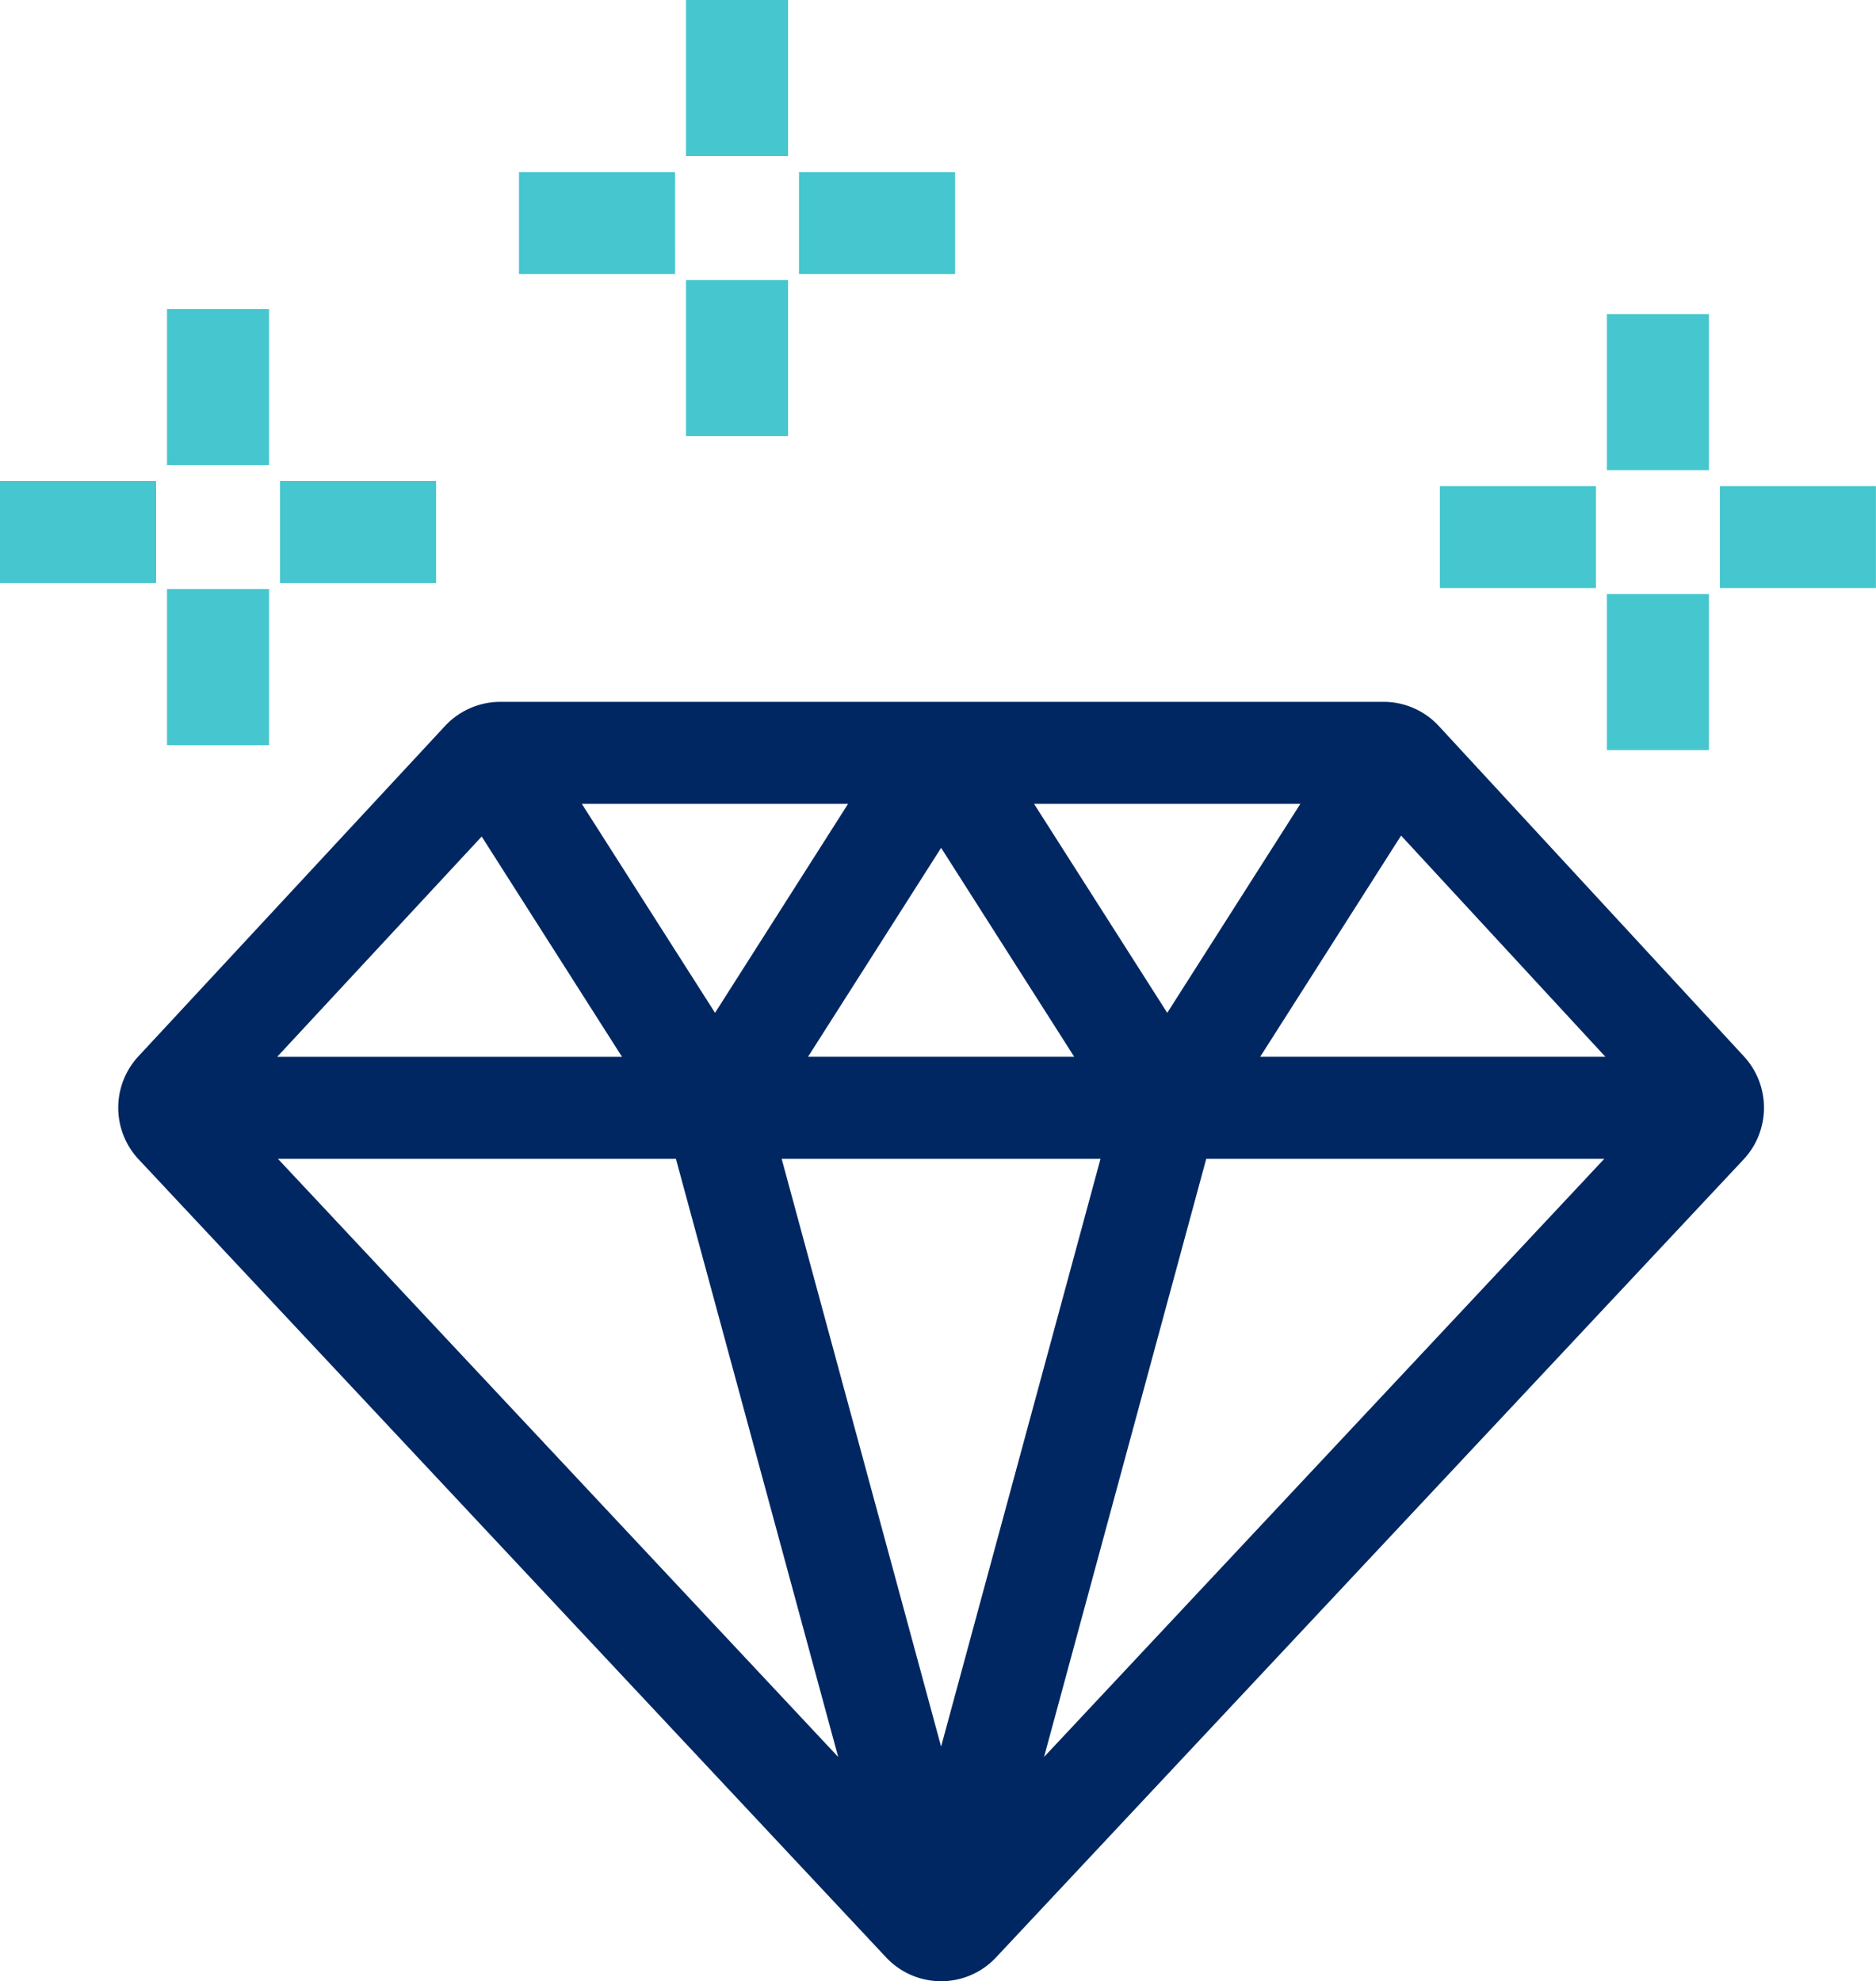
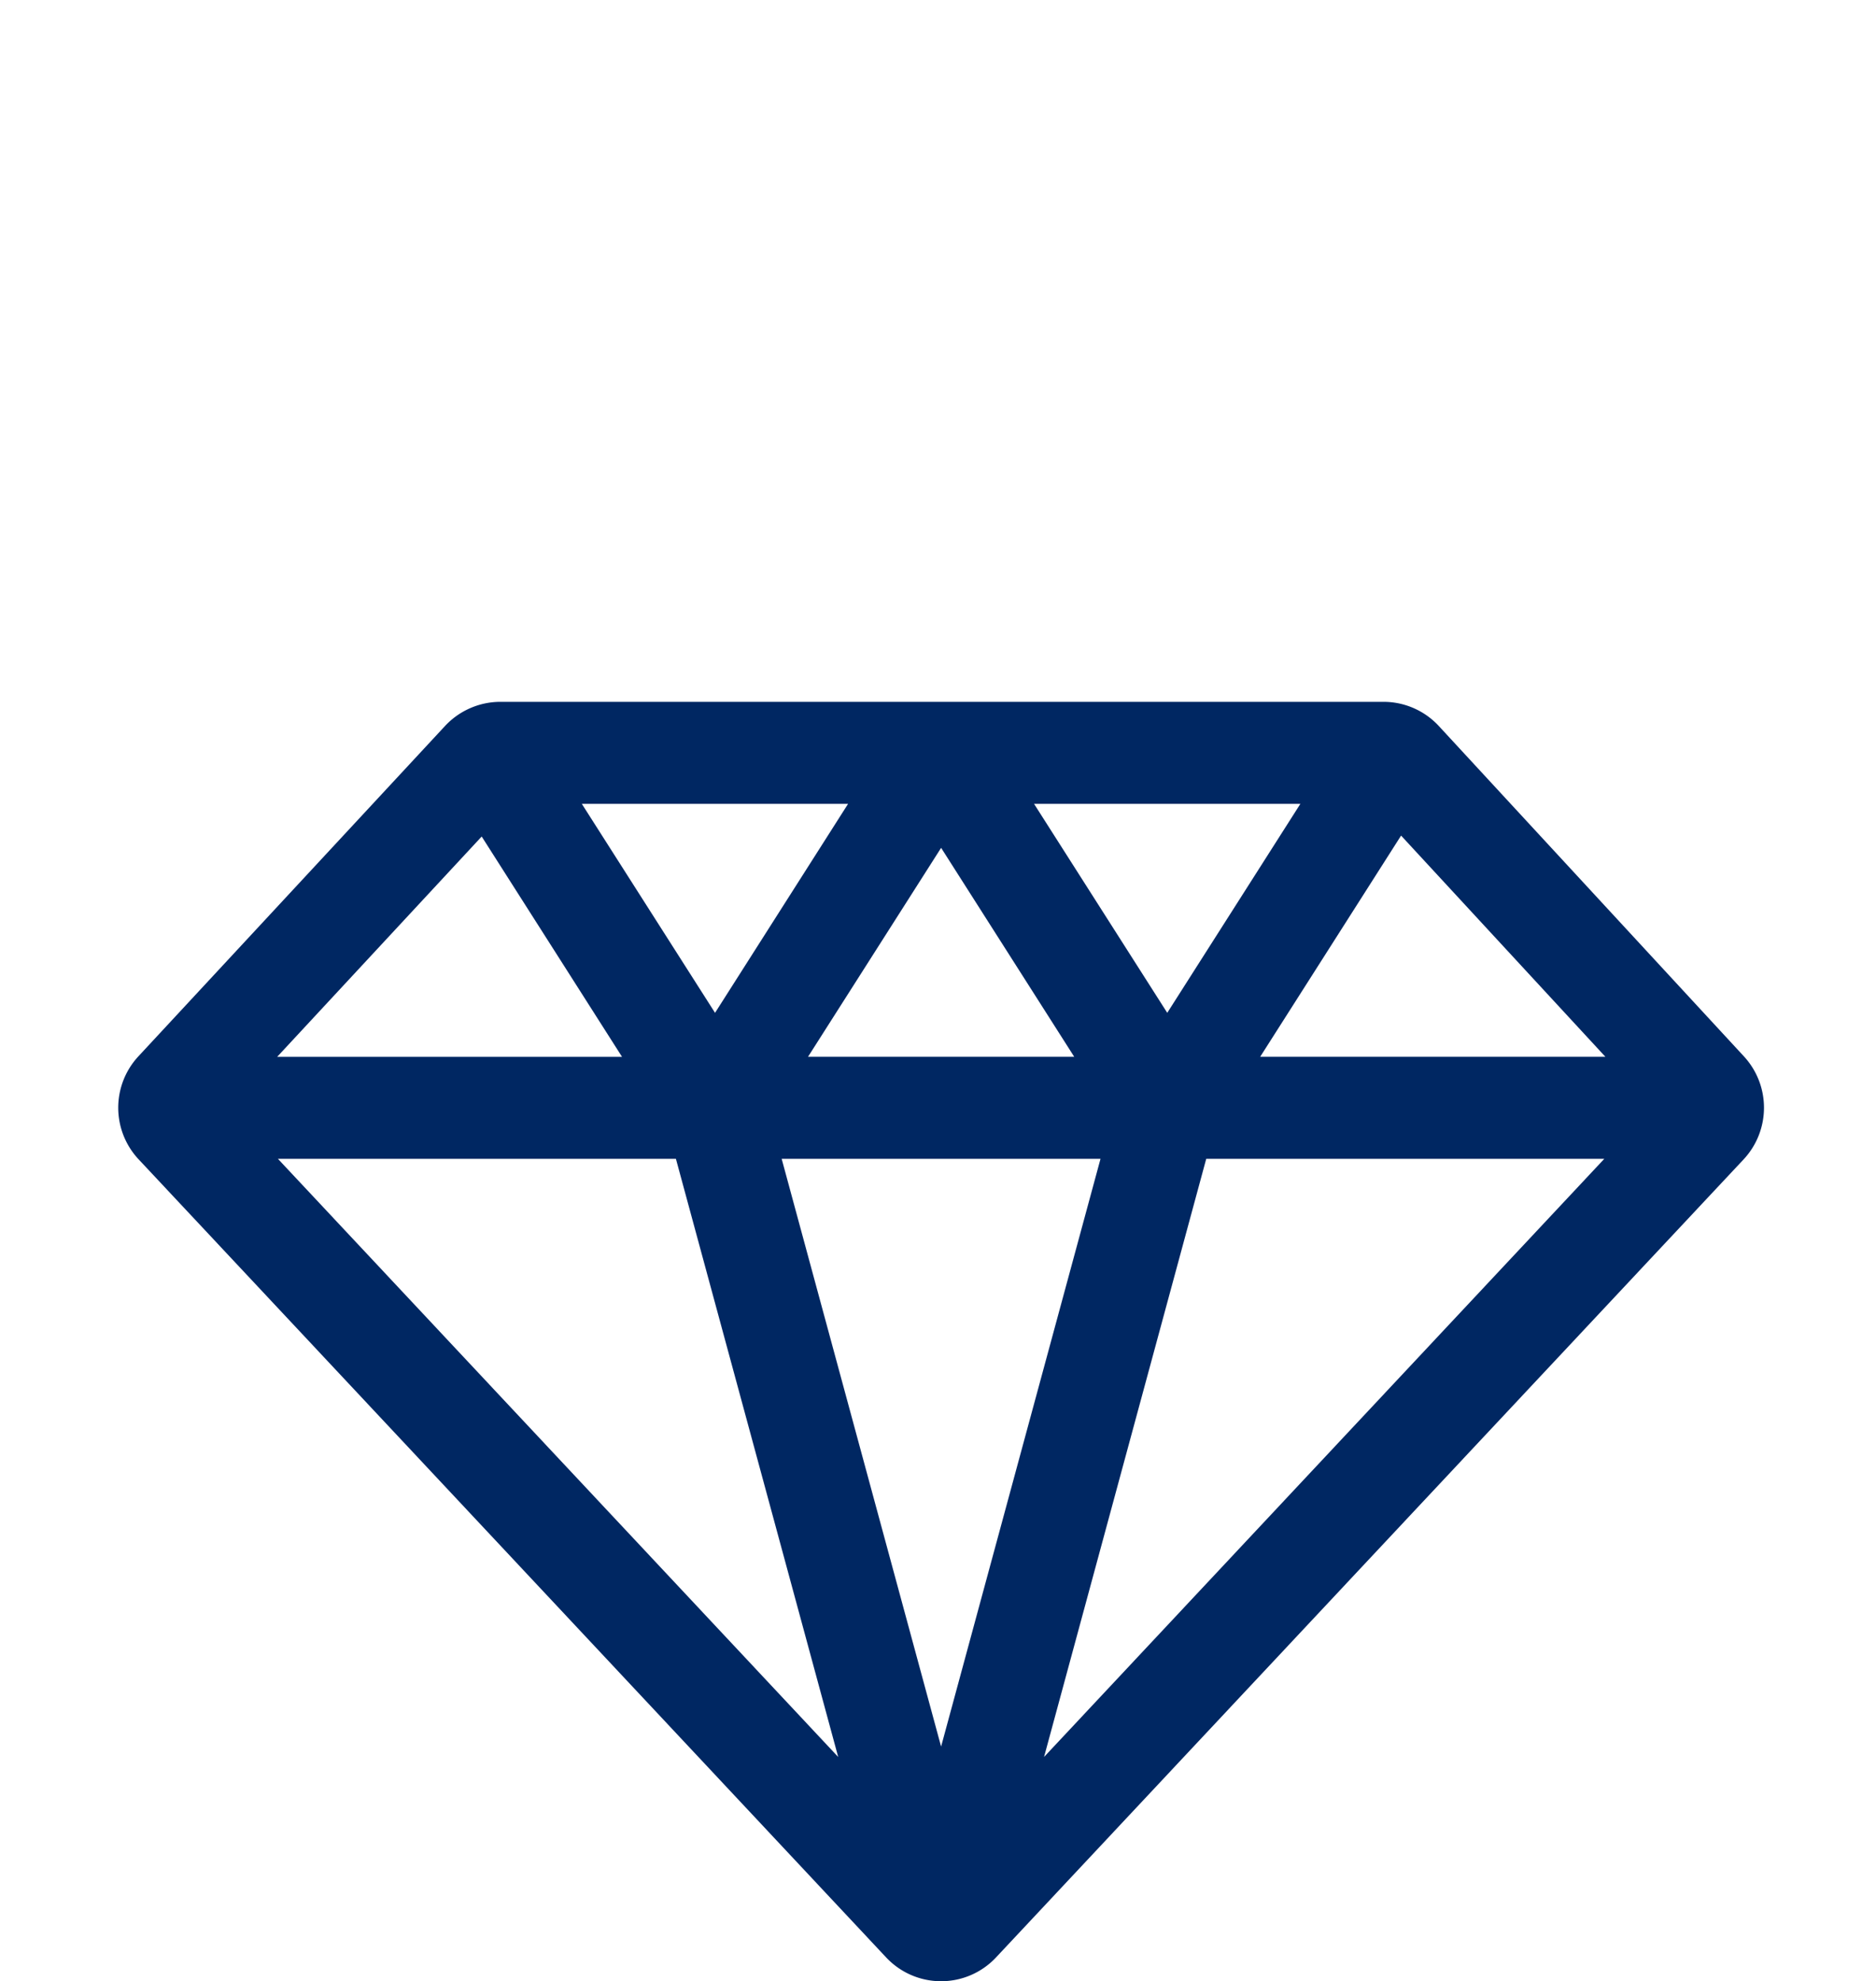
<svg xmlns="http://www.w3.org/2000/svg" id="Group_68" data-name="Group 68" width="78.391" height="82.791" viewBox="0 0 78.391 82.791">
  <path id="Path_9" data-name="Path 9" d="M119.142,29.446l-12.754-13.81a3.146,3.146,0,0,0-2.312-1.013H67.167a3.165,3.165,0,0,0-2.306,1.007L52.041,29.442a3.157,3.157,0,0,0,.008,4.292L83.29,67.089a3.146,3.146,0,0,0,4.595,0l31.247-33.357a3.164,3.164,0,0,0,.01-4.286m-39.115.01,5.562-8.732,5.562,8.732ZM92.249,33.72l-6.661,24.56L78.926,33.72ZM89.473,18.887H100.6l-5.562,8.732ZM76.142,27.619l-5.566-8.732H81.7Zm5.146,31.095L57.877,33.72h16.63ZM96.667,33.72H113.3L89.89,58.714Zm2.254-4.264,5.888-9.244,8.538,9.244ZM66.391,20.251l5.864,9.206H57.845Z" transform="translate(-46.263 14.705)" fill="#002762" />
-   <path id="Path_10" data-name="Path 10" d="M59.983,19.436H55.719V12.914h4.264Zm0,5.178H55.719v6.522h4.264ZM66.963,20.1H60.441v4.264h6.522Zm-11.7,0H48.74v4.264h6.522ZM81.67,0H77.406V6.522H81.67Zm0,11.7H77.406v6.522H81.67ZM88.649,7.19H82.127v4.264h6.522Zm-11.7,0H70.426v4.264h6.522Zm43.2,5.933h-4.264v6.522h4.264Zm0,11.7h-4.264v6.522h4.264Zm6.979-4.513h-6.522v4.264h6.522Zm-11.7,0h-6.522v4.264h6.522Z" transform="translate(-48.74)" fill="#46c6ce" />
</svg>